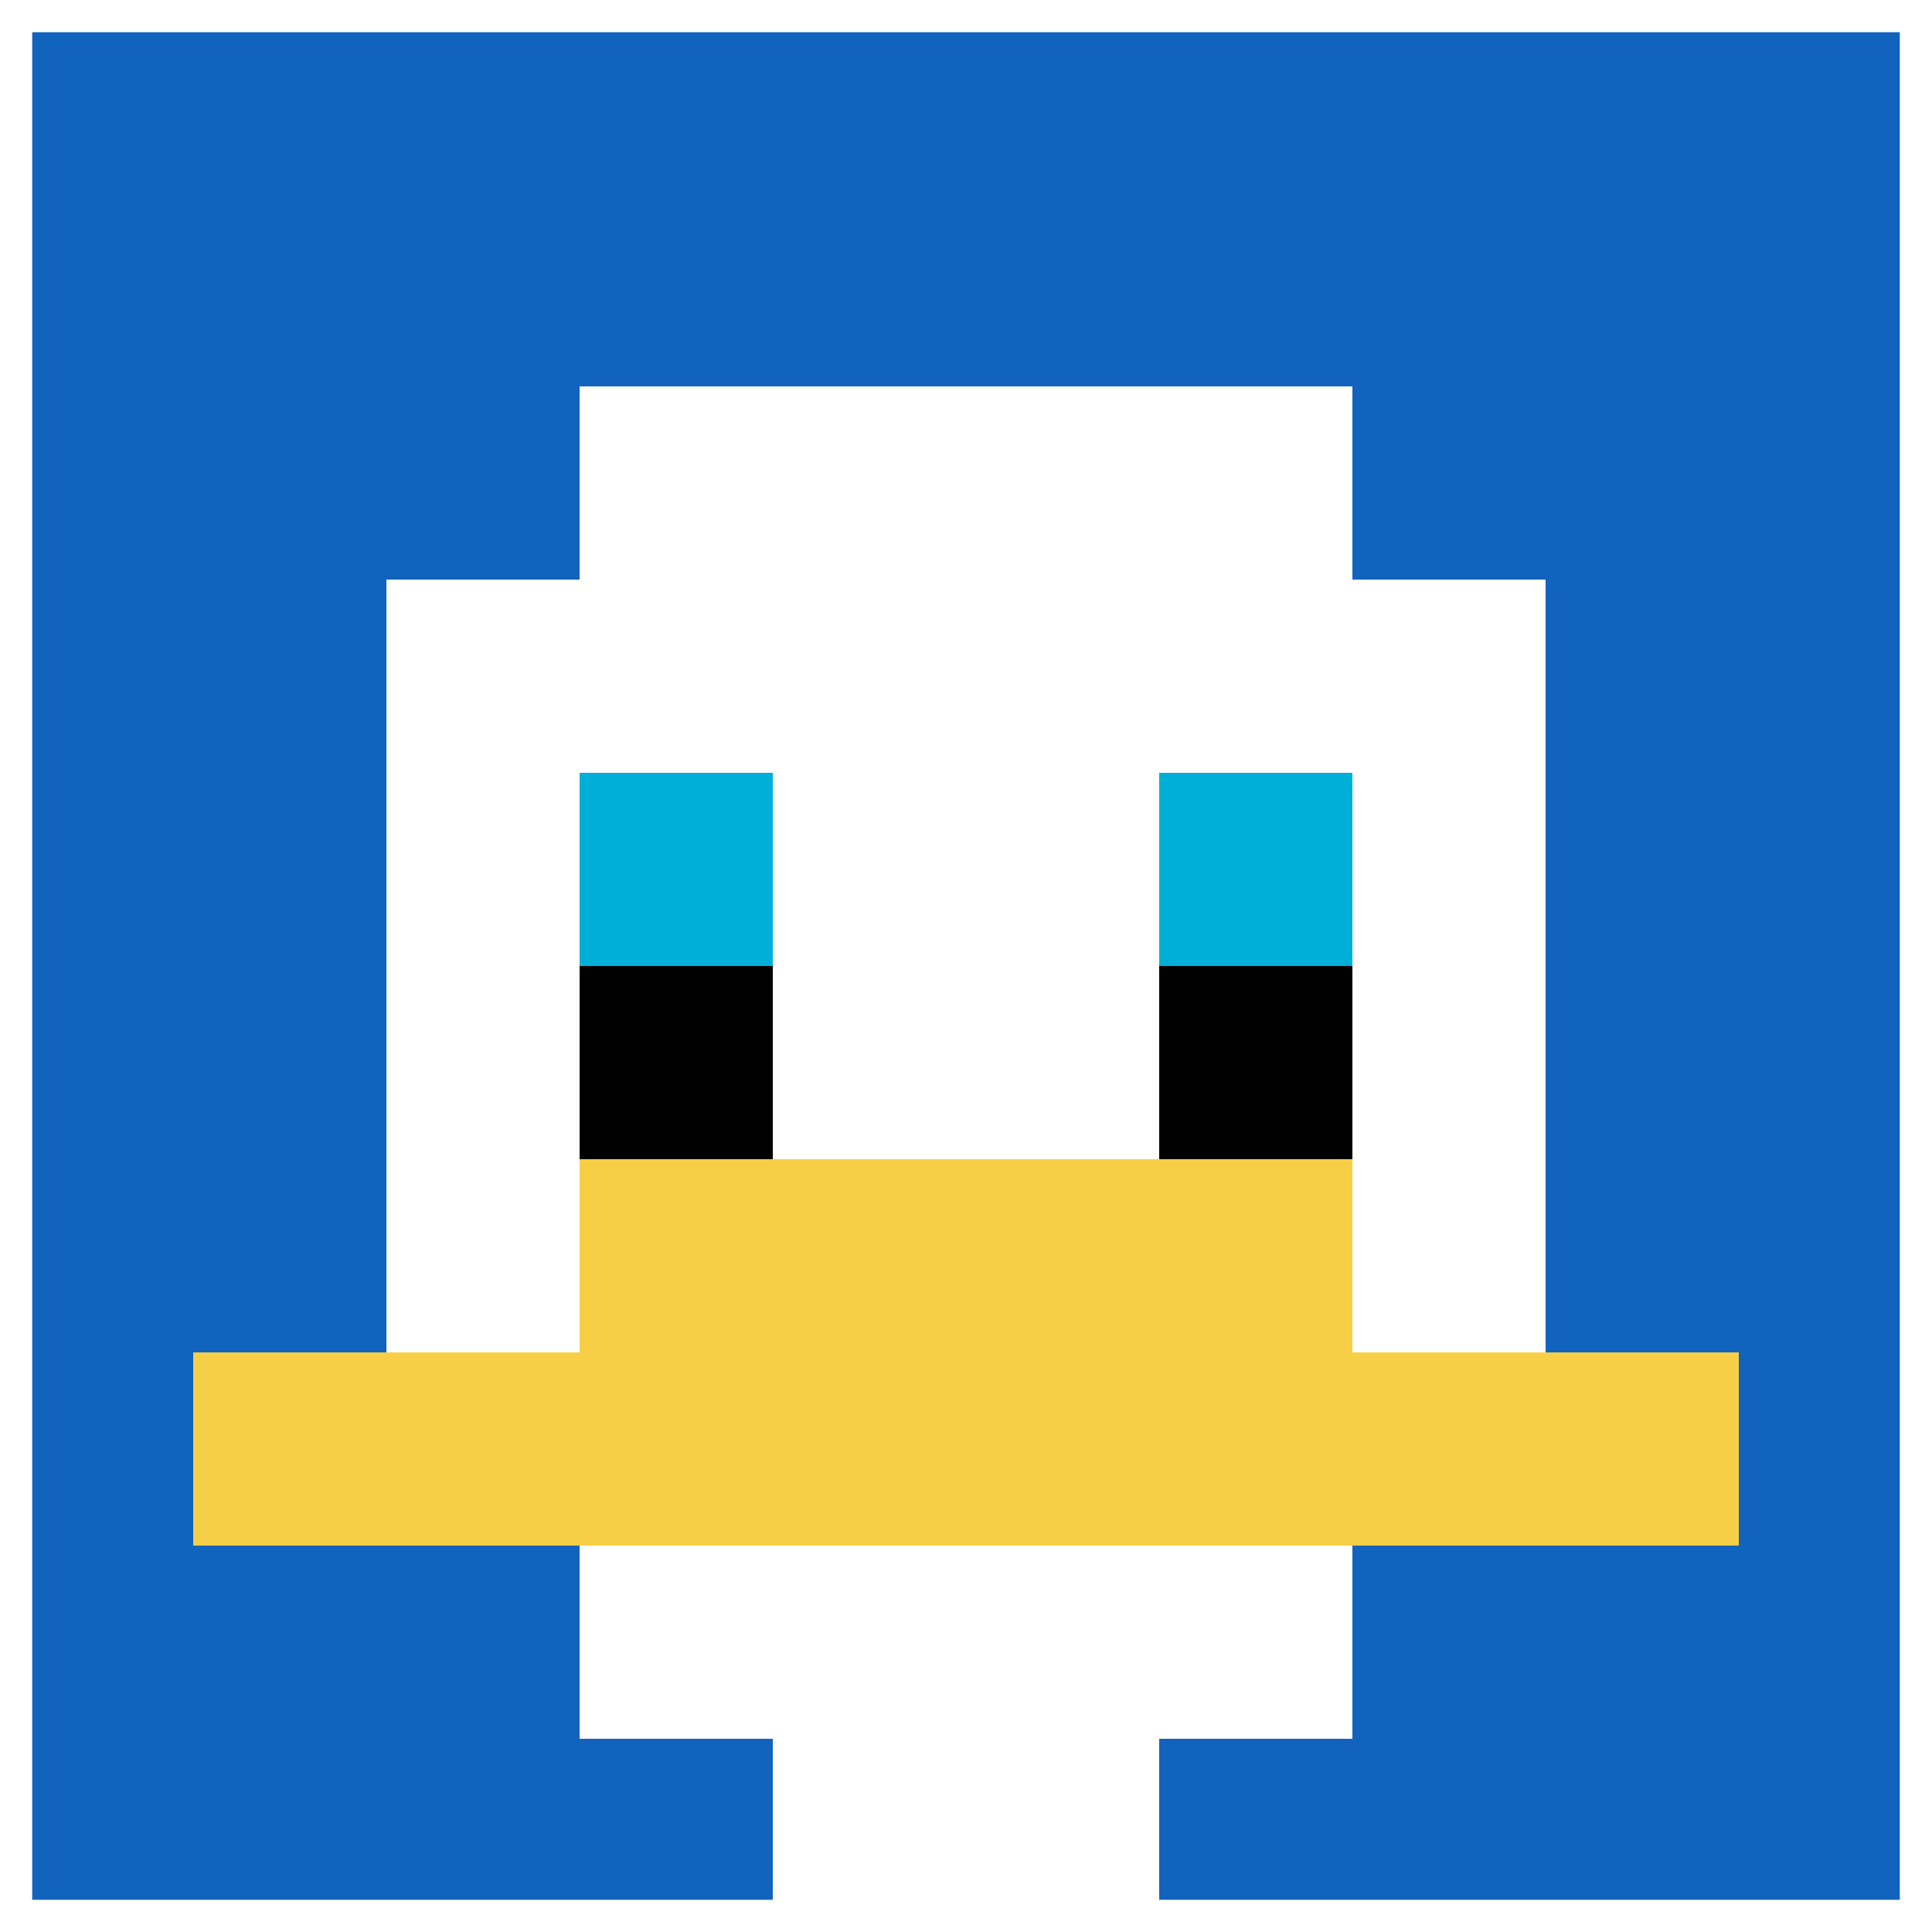
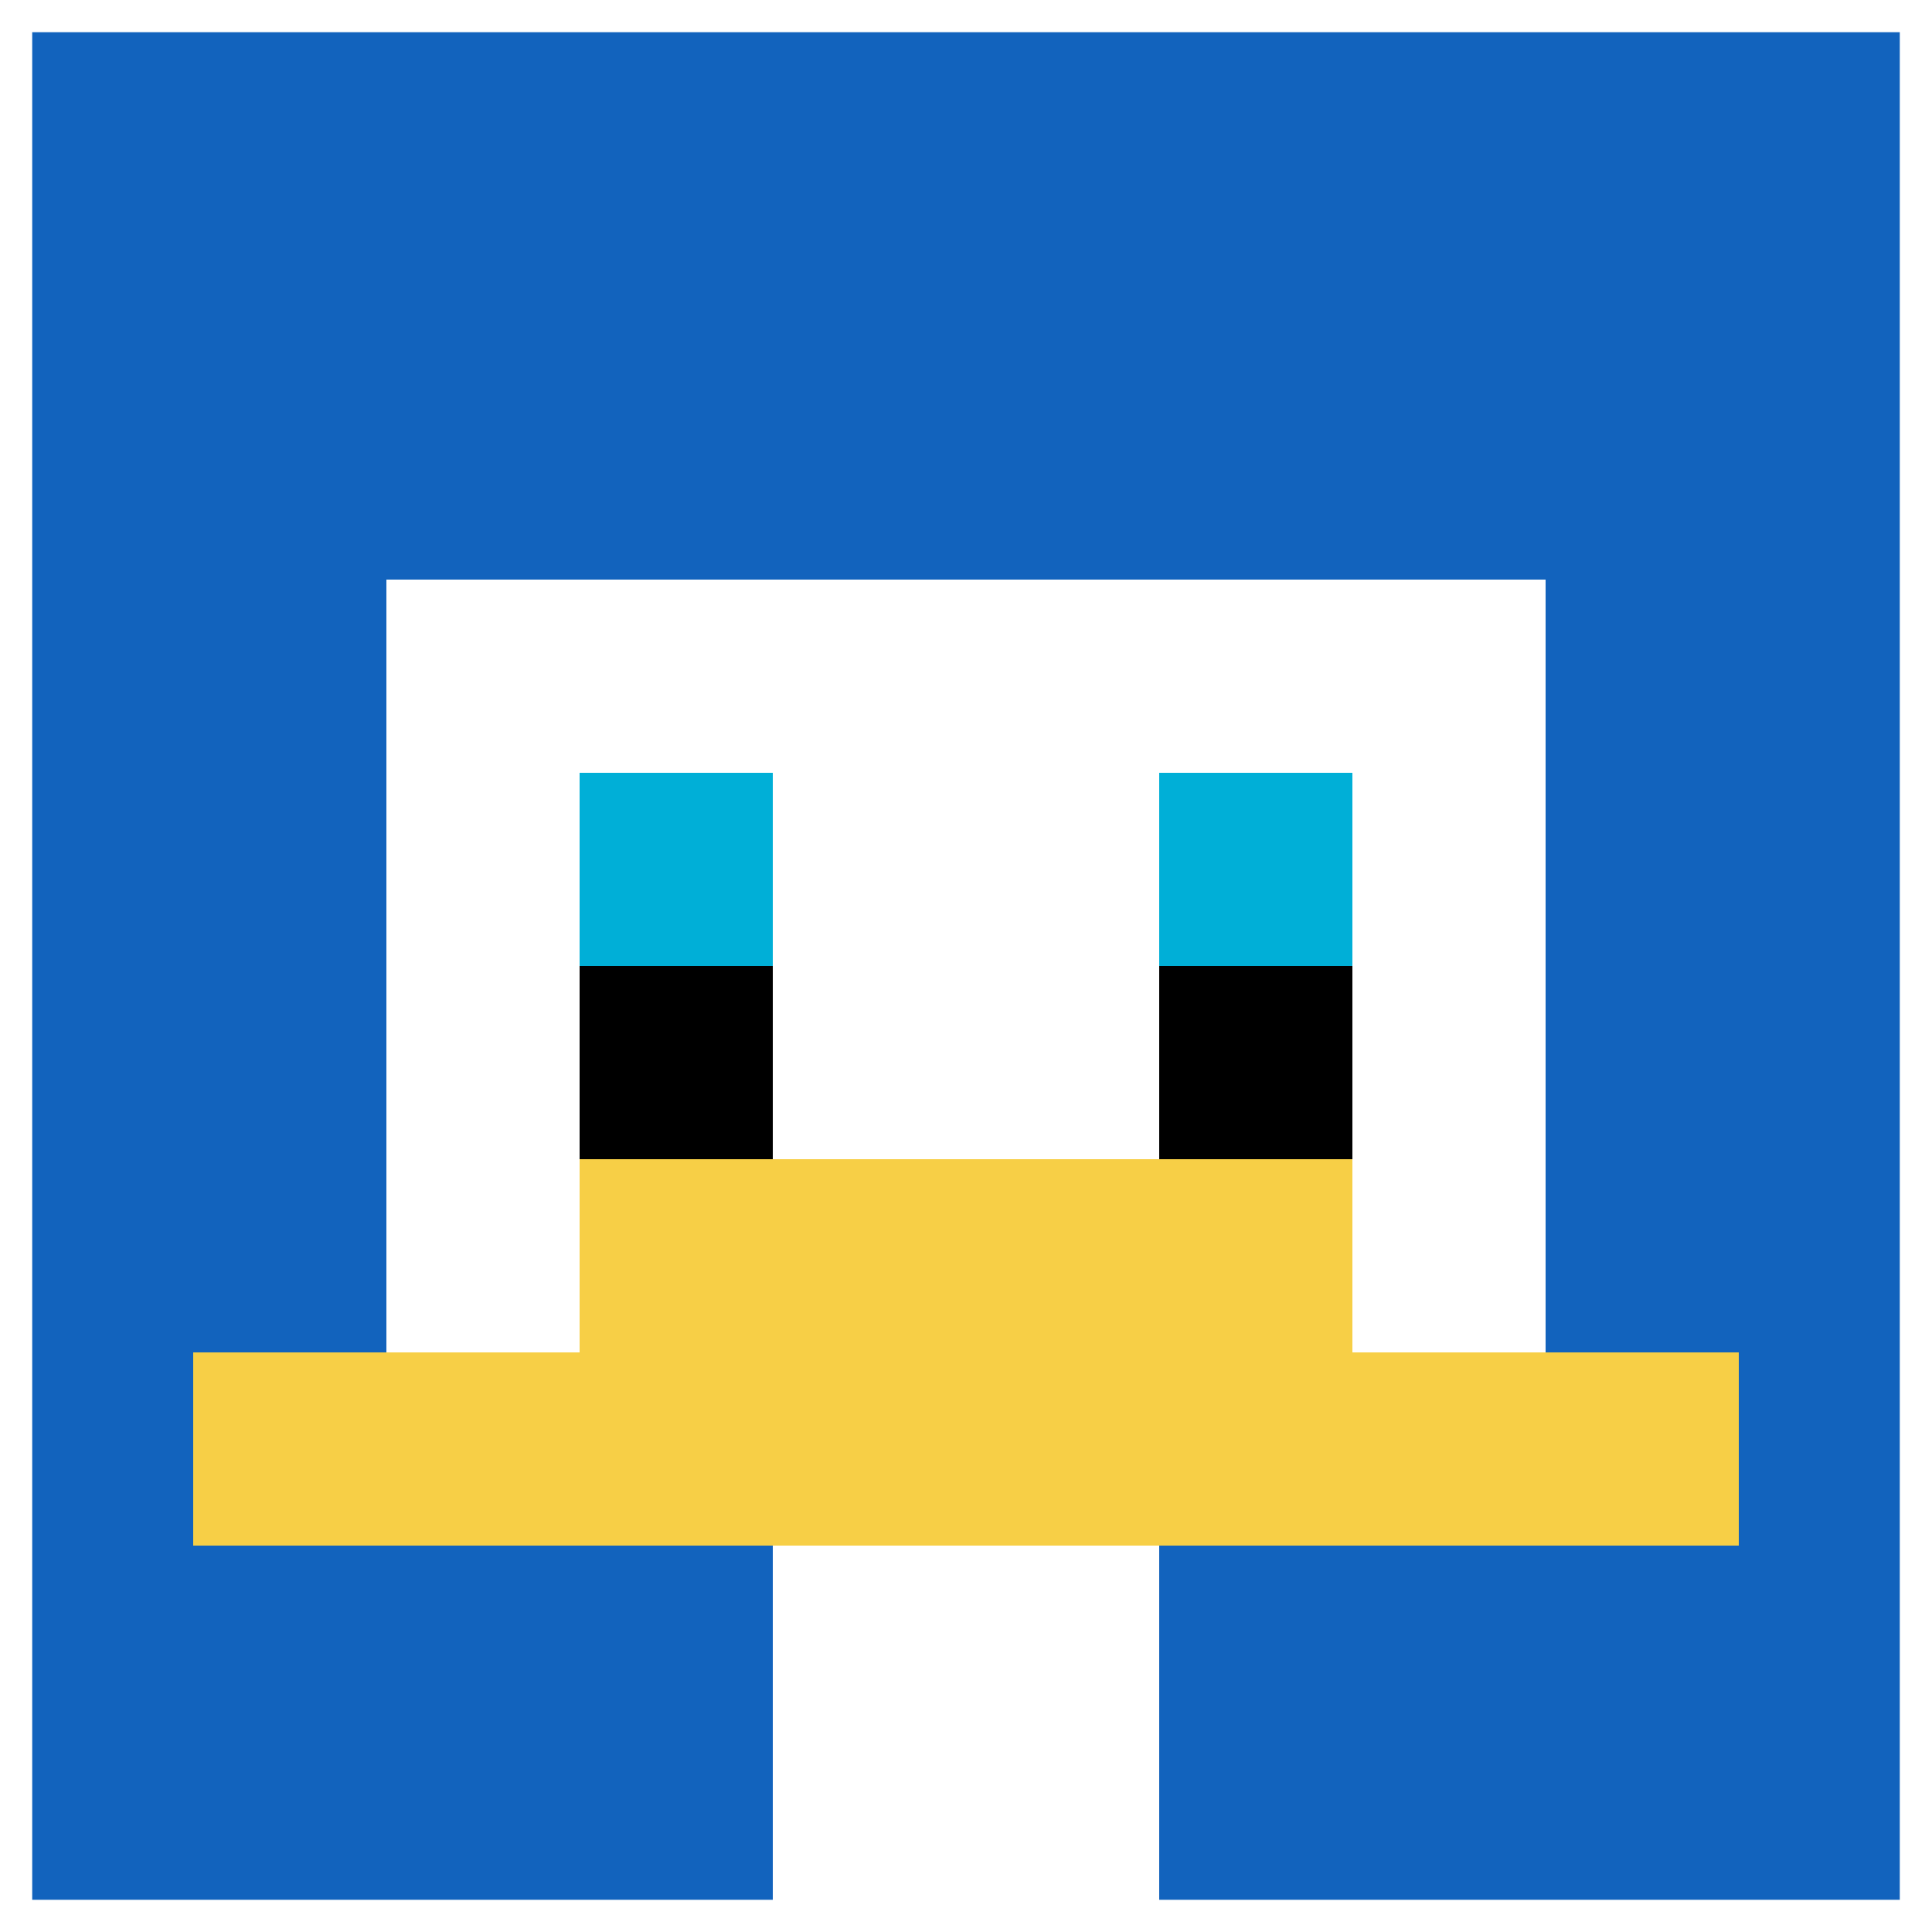
<svg xmlns="http://www.w3.org/2000/svg" version="1.1" width="861" height="861">
  <title>'goose-pfp-786034' by Dmitri Cherniak</title>
  <desc>seed=786034
backgroundColor=#a020c0
padding=20
innerPadding=0
timeout=500
dimension=1
border=true
Save=function(){return n.handleSave()}
frame=38

Rendered at Sun Sep 15 2024 22:07:27 GMT+0800 (中国标准时间)
Generated in &lt;1ms
</desc>
  <defs />
-   <rect width="100%" height="100%" fill="#a020c0" />
  <g>
    <g id="0-0">
      <rect x="0" y="0" height="861" width="861" fill="#1263BD" />
      <g>
-         <rect id="0-0-3-2-4-7" x="258.3" y="172.2" width="344.4" height="602.7" fill="#ffffff" />
        <rect id="0-0-2-3-6-5" x="172.2" y="258.3" width="516.6" height="430.5" fill="#ffffff" />
        <rect id="0-0-4-8-2-2" x="344.4" y="688.8" width="172.2" height="172.2" fill="#ffffff" />
        <rect id="0-0-1-7-8-1" x="86.1" y="602.7" width="688.8" height="86.1" fill="#F7CF46" />
        <rect id="0-0-3-6-4-2" x="258.3" y="516.6" width="344.4" height="172.2" fill="#F7CF46" />
        <rect id="0-0-3-4-1-1" x="258.3" y="344.4" width="86.1" height="86.1" fill="#00AFD7" />
        <rect id="0-0-6-4-1-1" x="516.6" y="344.4" width="86.1" height="86.1" fill="#00AFD7" />
        <rect id="0-0-3-5-1-1" x="258.3" y="430.5" width="86.1" height="86.1" fill="#000000" />
        <rect id="0-0-6-5-1-1" x="516.6" y="430.5" width="86.1" height="86.1" fill="#000000" />
      </g>
      <rect x="0" y="0" stroke="white" stroke-width="28.7" height="861" width="861" fill="none" />
    </g>
  </g>
</svg>